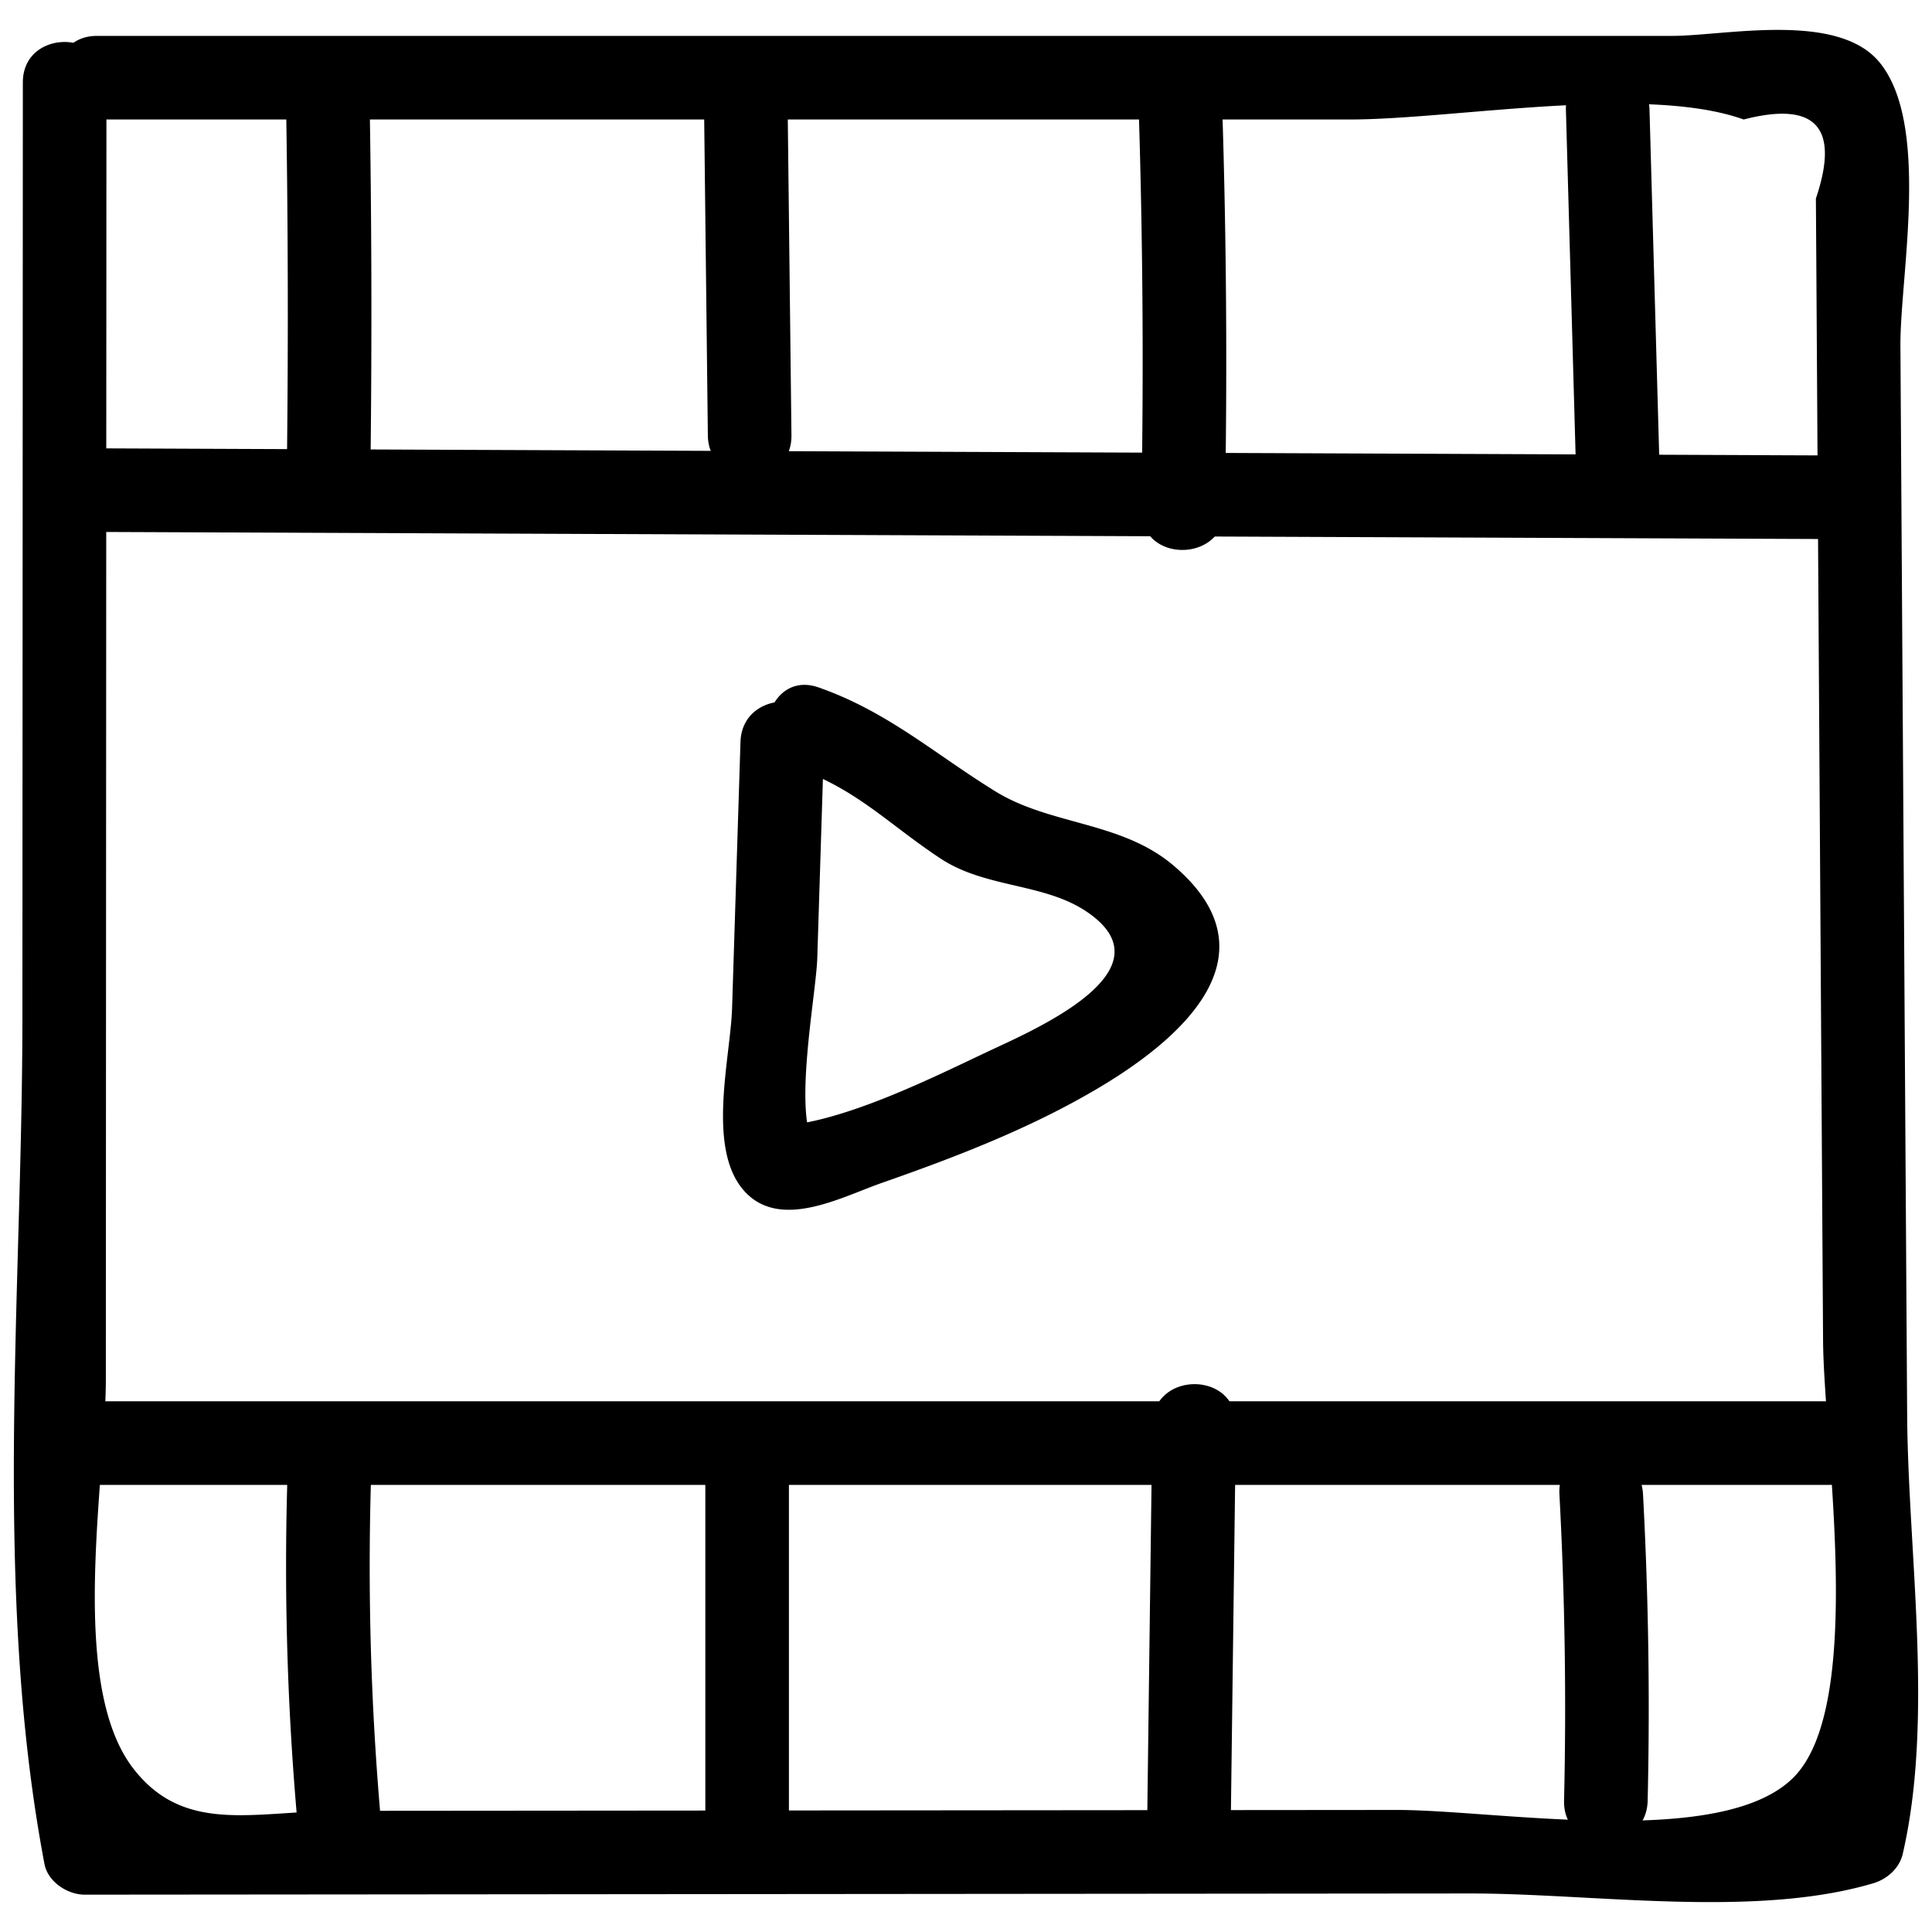
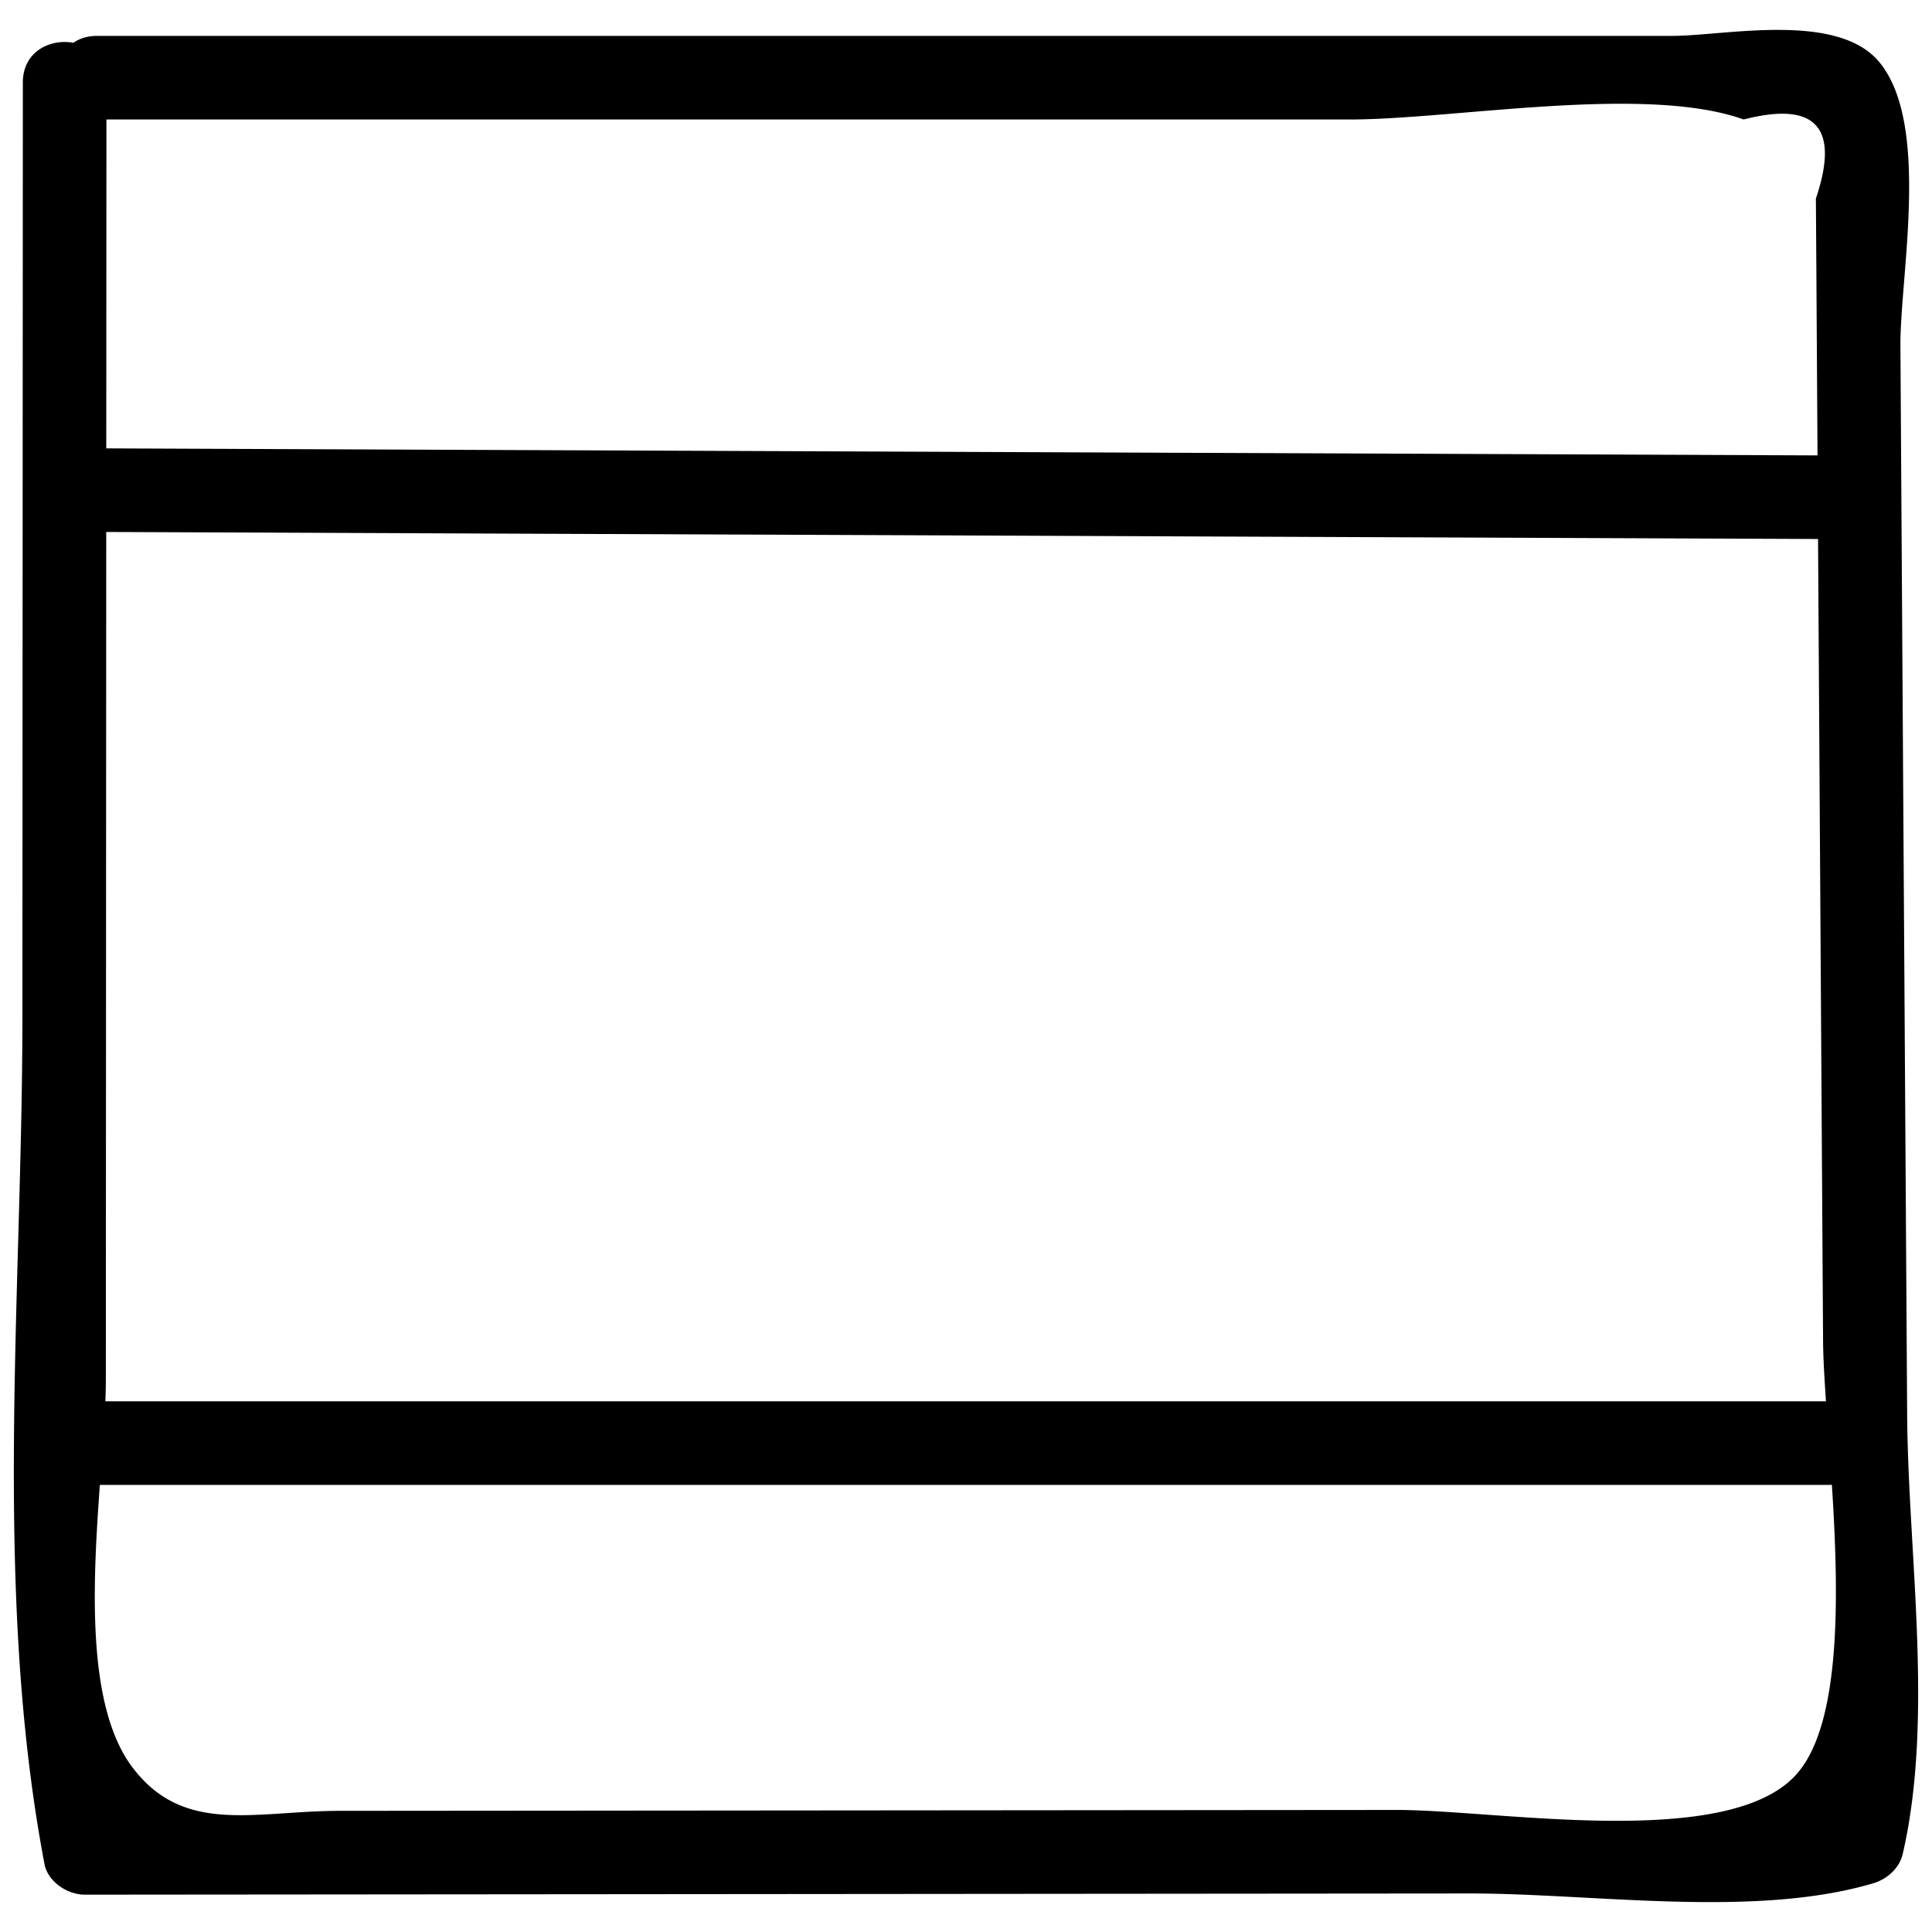
<svg xmlns="http://www.w3.org/2000/svg" viewBox="0 0 52 52" xml:space="preserve" enable-background="new 0 0 52 52">
  <path d="M2.608 3.216h33.725c2.793 0 7.941-.952 10.598 0 1.943-.5 2.591.21 1.944 2.127l.013 1.983a2086468938.748 2086468938.748 0 0 0 .18 28.751c.018 2.785 1.156 9.816-.8 11.768-1.94 1.936-7.978.868-10.677.87a12156810.826 12156810.826 0 0 0-23.54.02l-4.904.004c-2.288.002-4.183.657-5.568-1.151-1.753-2.29-.732-7.733-.73-10.465l.005-11.635.011-23.271C2.866.769.616.767.615 2.217l-.012 25.21c-.004 7.45-.801 15.396.594 22.742.09.48.62.827 1.085.826l25.5-.022 11.77-.01c3.338-.003 7.676.677 10.875-.277.365-.11.697-.403.785-.786.845-3.655.142-8.092.119-11.84l-.094-14.871-.087-13.88c-.012-1.873.812-5.951-.56-7.628C49.46.298 46.423.966 45.004.966H2.608c-1.447 0-1.45 2.25 0 2.25z" fill="#000000" class="fill-231f20" />
  <path d="m1.859 14.314 47.5.195c1.448.006 1.45-2.244 0-2.25l-47.5-.195c-1.448-.006-1.45 2.244 0 2.25zM2.109 39.966h47.125c1.447 0 1.45-2.25 0-2.25H2.109c-1.448 0-1.45 2.25 0 2.25z" fill="#000000" class="fill-231f20" />
-   <path d="M7.696 2.59c.056 3.25.065 6.5.028 9.751-.017 1.448 2.233 1.45 2.25 0 .037-3.25.028-6.5-.028-9.751-.025-1.447-2.275-1.451-2.25 0zM18.945 2.467l.107 9.25c.016 1.447 2.266 1.45 2.25 0l-.107-9.25c-.016-1.447-2.267-1.451-2.25 0zM30.645 2.84c.116 3.625.14 7.25.073 10.876-.027 1.448 2.223 1.448 2.25 0 .067-3.626.043-7.25-.073-10.876-.046-1.444-2.296-1.45-2.25 0zM42.147 2.965l.263 9.375c.04 1.445 2.29 1.45 2.25 0l-.263-9.375c-.04-1.445-2.29-1.45-2.25 0zM21.434 20.672c1.636.572 2.486 1.517 3.888 2.44 1.2.79 2.758.653 3.902 1.41 2.389 1.582-1.404 3.201-2.595 3.762-1.541.726-3.919 1.922-5.656 2.026l.971.557c-.617-.845.021-4.08.053-5.077l.183-5.822c.046-1.448-2.204-1.446-2.25 0l-.226 7.165c-.043 1.361-.719 3.873.385 4.983.97.976 2.574.097 3.645-.278 1.991-.696 3.99-1.465 5.81-2.542 2.303-1.362 4.843-3.618 2.044-5.998-1.406-1.196-3.31-1.08-4.798-1.999-1.633-1.007-2.897-2.145-4.758-2.797-1.37-.48-1.958 1.694-.598 2.17zM7.76 39.092a77.811 77.811 0 0 0 .261 10.12c.13 1.43 2.382 1.445 2.25 0a77.81 77.81 0 0 1-.26-10.12c.056-1.448-2.194-1.445-2.25 0zM18.984 38.841v11c0 1.448 2.25 1.45 2.25 0v-11c0-1.448-2.25-1.45-2.25 0zM31.014 38.342l-.143 11.123c-.018 1.448 2.232 1.449 2.25 0l.143-11.123c.018-1.449-2.232-1.45-2.25 0zM41.972 40.217c.147 2.749.189 5.497.125 8.249-.033 1.448 2.217 1.448 2.25 0 .064-2.752.022-5.5-.125-8.25-.077-1.44-2.327-1.448-2.25 0z" fill="#000000" class="fill-231f20" />
</svg>